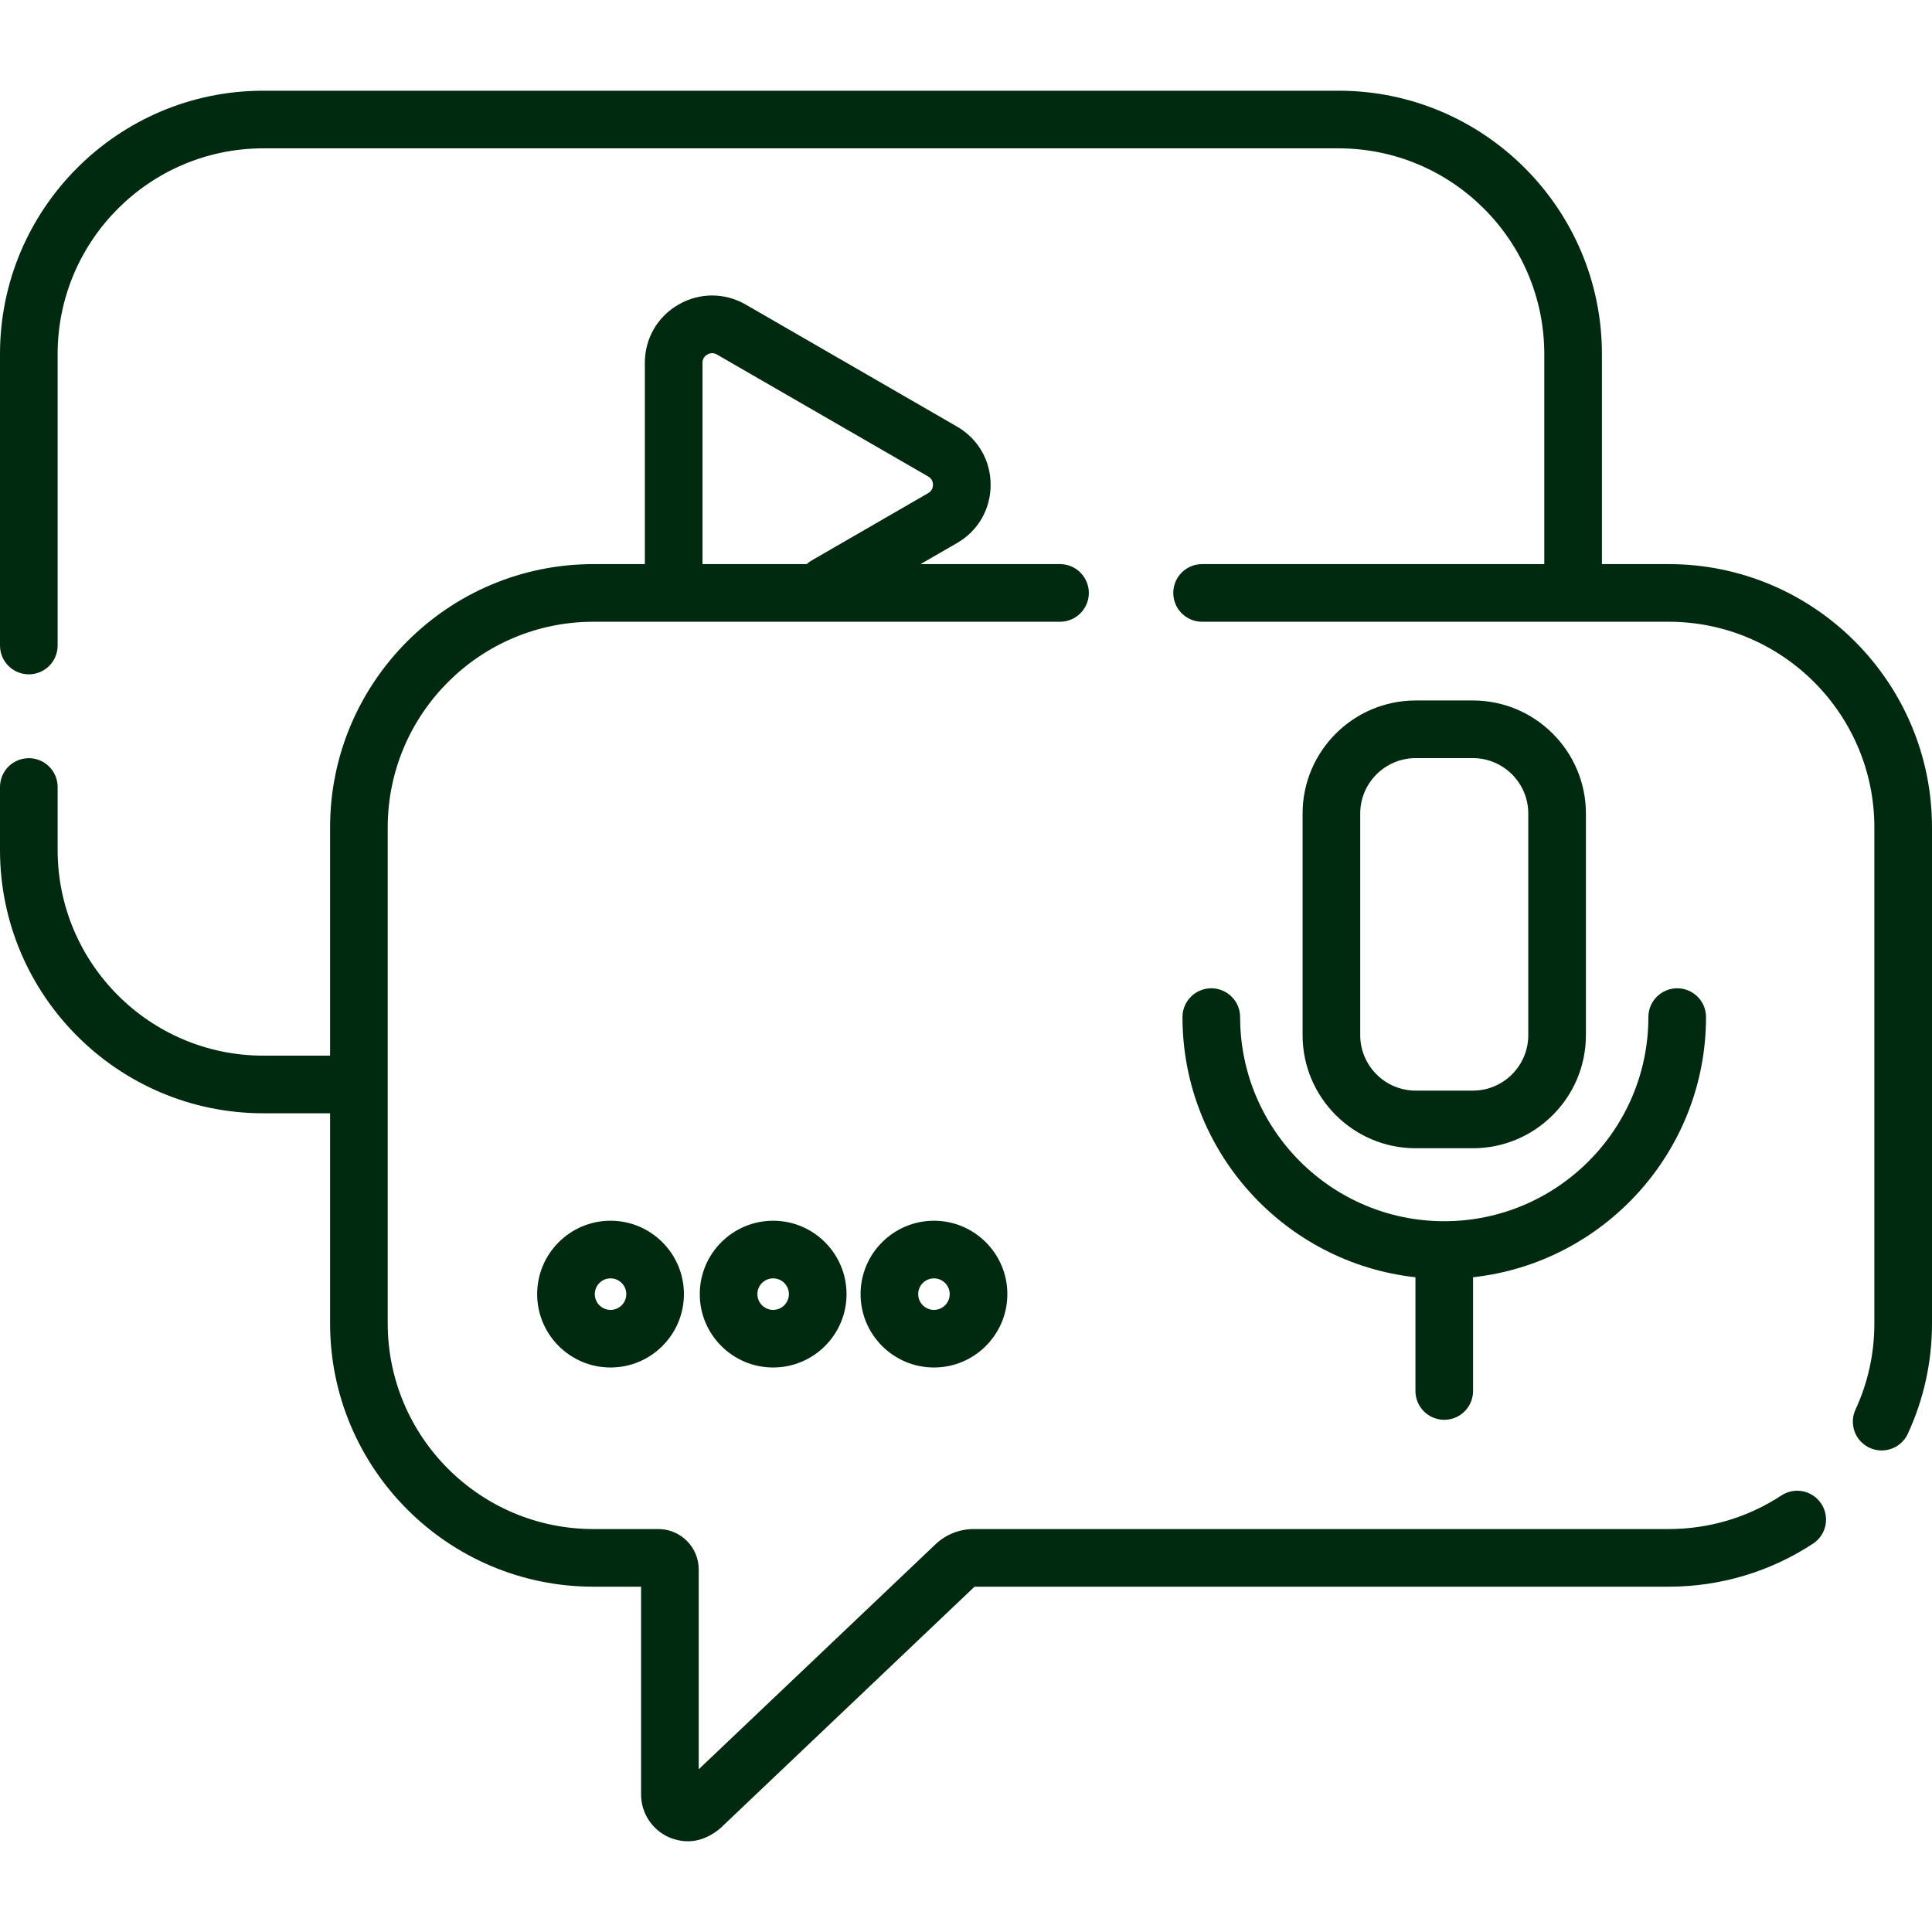
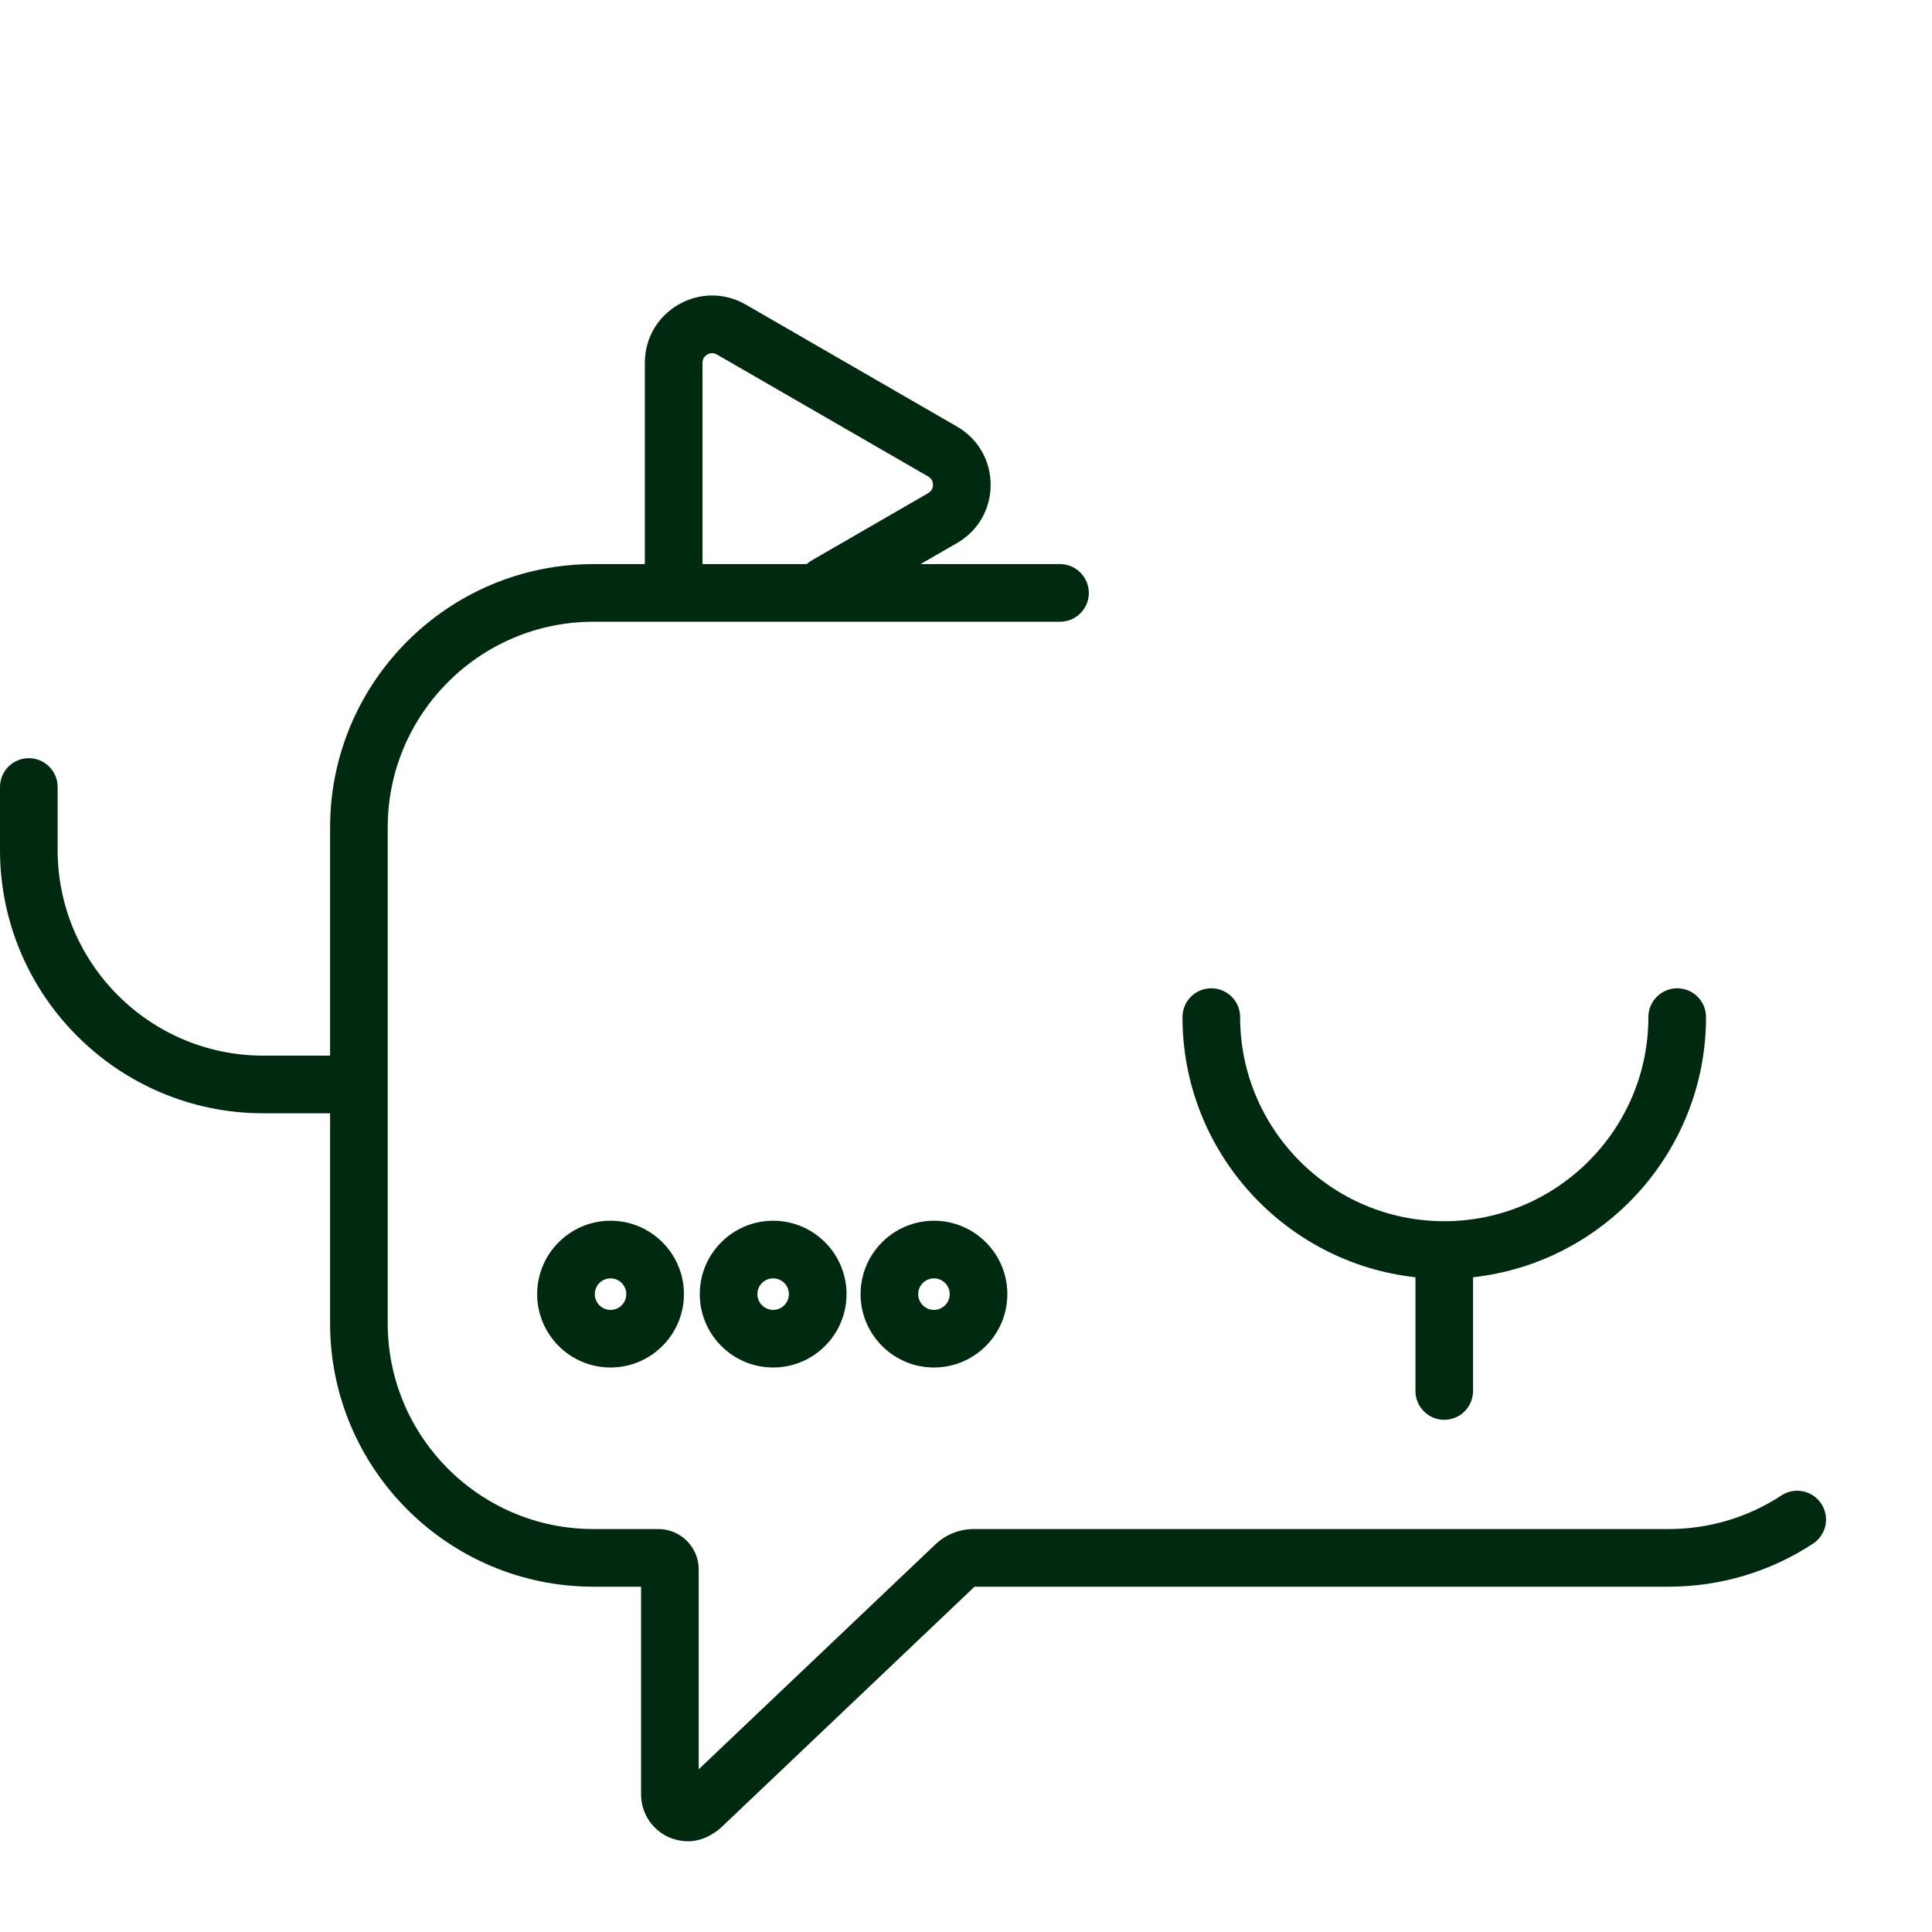
<svg xmlns="http://www.w3.org/2000/svg" width="60" height="60" viewBox="0 0 60 60" fill="none">
-   <path d="M51.823 17.519H49.749V10.994C49.749 6.485 46.081 2.817 41.572 2.817H8.177C3.668 2.817 0 6.485 0 10.994V20.047C0 20.285 0.094 20.512 0.262 20.68C0.43 20.848 0.658 20.942 0.895 20.942C1.132 20.942 1.36 20.848 1.528 20.68C1.696 20.512 1.79 20.285 1.79 20.047V10.994C1.79 7.472 4.655 4.607 8.177 4.607H41.572C45.093 4.607 47.959 7.472 47.959 10.994V17.519H37.331C37.094 17.519 36.867 17.613 36.699 17.781C36.531 17.949 36.437 18.177 36.437 18.414C36.437 18.651 36.531 18.879 36.699 19.047C36.867 19.215 37.094 19.309 37.331 19.309H51.823C55.345 19.309 58.21 22.174 58.21 25.696V41.099C58.21 42.039 58.011 42.945 57.618 43.789C57.523 44.004 57.517 44.247 57.599 44.466C57.682 44.685 57.847 44.863 58.059 44.962C58.272 45.061 58.514 45.072 58.735 44.994C58.956 44.916 59.138 44.755 59.241 44.544C59.744 43.461 60 42.302 60 41.099V25.696C60 21.187 56.332 17.519 51.823 17.519Z" fill="#002A0F" />
  <path d="M55.335 46.435C54.293 47.123 53.078 47.486 51.823 47.486H30.242C29.796 47.486 29.372 47.656 29.049 47.963L21.699 54.947V48.739C21.699 48.048 21.137 47.486 20.446 47.486H18.428C14.906 47.486 12.041 44.621 12.041 41.099V25.696C12.041 22.174 14.906 19.309 18.428 19.309H32.92C33.157 19.309 33.385 19.215 33.552 19.047C33.72 18.879 33.815 18.651 33.815 18.414C33.815 18.177 33.72 17.949 33.552 17.781C33.385 17.613 33.157 17.519 32.92 17.519H28.588L29.721 16.865C30.375 16.488 30.765 15.812 30.765 15.056C30.765 14.301 30.374 13.625 29.721 13.248L23.16 9.459C22.506 9.082 21.725 9.082 21.071 9.459C20.417 9.837 20.026 10.513 20.026 11.268V17.519H18.428C13.919 17.519 10.251 21.187 10.251 25.696V32.784H8.177C4.655 32.784 1.79 29.919 1.79 26.397V24.424C1.785 24.189 1.689 23.966 1.522 23.802C1.354 23.638 1.129 23.546 0.895 23.546C0.661 23.546 0.436 23.638 0.268 23.802C0.101 23.966 0.005 24.19 0 24.424L0 26.397C0 30.906 3.668 34.574 8.177 34.574H10.251V41.099C10.251 45.608 13.919 49.276 18.428 49.276H19.909V55.727C19.909 56.31 20.255 56.835 20.791 57.065C21.344 57.288 21.87 57.194 22.367 56.782L30.265 49.276H51.823C53.429 49.276 54.985 48.81 56.321 47.929C56.514 47.796 56.648 47.593 56.693 47.363C56.737 47.133 56.69 46.894 56.561 46.699C56.432 46.503 56.231 46.365 56.002 46.316C55.773 46.267 55.533 46.309 55.335 46.435ZM21.816 11.268C21.816 11.118 21.91 11.042 21.966 11.01C22.021 10.977 22.135 10.935 22.265 11.01L28.826 14.798C28.955 14.873 28.975 14.992 28.975 15.056C28.975 15.121 28.955 15.24 28.825 15.315L25.214 17.401C25.156 17.434 25.102 17.474 25.053 17.519H21.816V11.268Z" fill="#002A0F" />
-   <path d="M45.741 35.66C47.677 35.66 49.252 34.084 49.252 32.148V25.266C49.252 23.33 47.677 21.754 45.741 21.754H43.965C42.029 21.754 40.453 23.33 40.453 25.266V32.148C40.453 34.084 42.029 35.66 43.965 35.66H45.741ZM42.243 32.148V25.266C42.243 24.317 43.016 23.544 43.965 23.544H45.741C46.69 23.544 47.462 24.317 47.462 25.266V32.148C47.462 33.097 46.69 33.87 45.741 33.87H43.965C43.016 33.87 42.243 33.097 42.243 32.148Z" fill="#002A0F" />
  <path d="M38.513 31.587C38.513 31.349 38.419 31.122 38.251 30.954C38.083 30.786 37.855 30.692 37.618 30.692C37.38 30.692 37.153 30.786 36.985 30.954C36.817 31.122 36.723 31.349 36.723 31.587C36.723 35.767 39.895 39.219 43.958 39.666V43.198C43.958 43.435 44.052 43.663 44.22 43.831C44.388 43.999 44.615 44.093 44.852 44.093C45.09 44.093 45.318 43.999 45.485 43.831C45.653 43.663 45.747 43.435 45.747 43.198V39.666C49.81 39.219 52.982 35.767 52.982 31.587C52.982 31.349 52.888 31.122 52.72 30.954C52.552 30.786 52.325 30.692 52.087 30.692C51.85 30.692 51.622 30.786 51.454 30.954C51.286 31.122 51.192 31.349 51.192 31.587C51.192 35.082 48.348 37.926 44.852 37.926C41.357 37.926 38.513 35.083 38.513 31.587ZM16.682 40.19C16.682 41.447 17.704 42.469 18.961 42.469C20.218 42.469 21.24 41.447 21.24 40.19C21.24 38.933 20.218 37.911 18.961 37.911C17.704 37.911 16.682 38.933 16.682 40.19ZM19.45 40.19C19.45 40.46 19.231 40.68 18.961 40.68C18.691 40.68 18.472 40.46 18.472 40.19C18.472 39.92 18.691 39.701 18.961 39.701C19.091 39.701 19.215 39.752 19.307 39.844C19.399 39.936 19.45 40.06 19.45 40.19ZM21.732 40.19C21.732 41.447 22.754 42.469 24.011 42.469C25.268 42.469 26.29 41.447 26.29 40.19C26.29 38.933 25.268 37.911 24.011 37.911C22.754 37.911 21.732 38.933 21.732 40.19ZM24.5 40.19C24.5 40.46 24.281 40.68 24.011 40.68C23.741 40.68 23.521 40.46 23.521 40.19C23.521 39.92 23.741 39.701 24.011 39.701C24.281 39.701 24.5 39.92 24.5 40.19ZM26.726 40.19C26.726 41.447 27.748 42.469 29.005 42.469C30.262 42.469 31.284 41.447 31.284 40.19C31.284 38.933 30.262 37.911 29.005 37.911C27.748 37.911 26.726 38.933 26.726 40.19ZM29.494 40.19C29.494 40.46 29.274 40.68 29.005 40.68C28.735 40.68 28.515 40.46 28.515 40.19C28.515 39.92 28.735 39.701 29.005 39.701C29.274 39.701 29.494 39.92 29.494 40.19Z" fill="#002A0F" />
</svg>